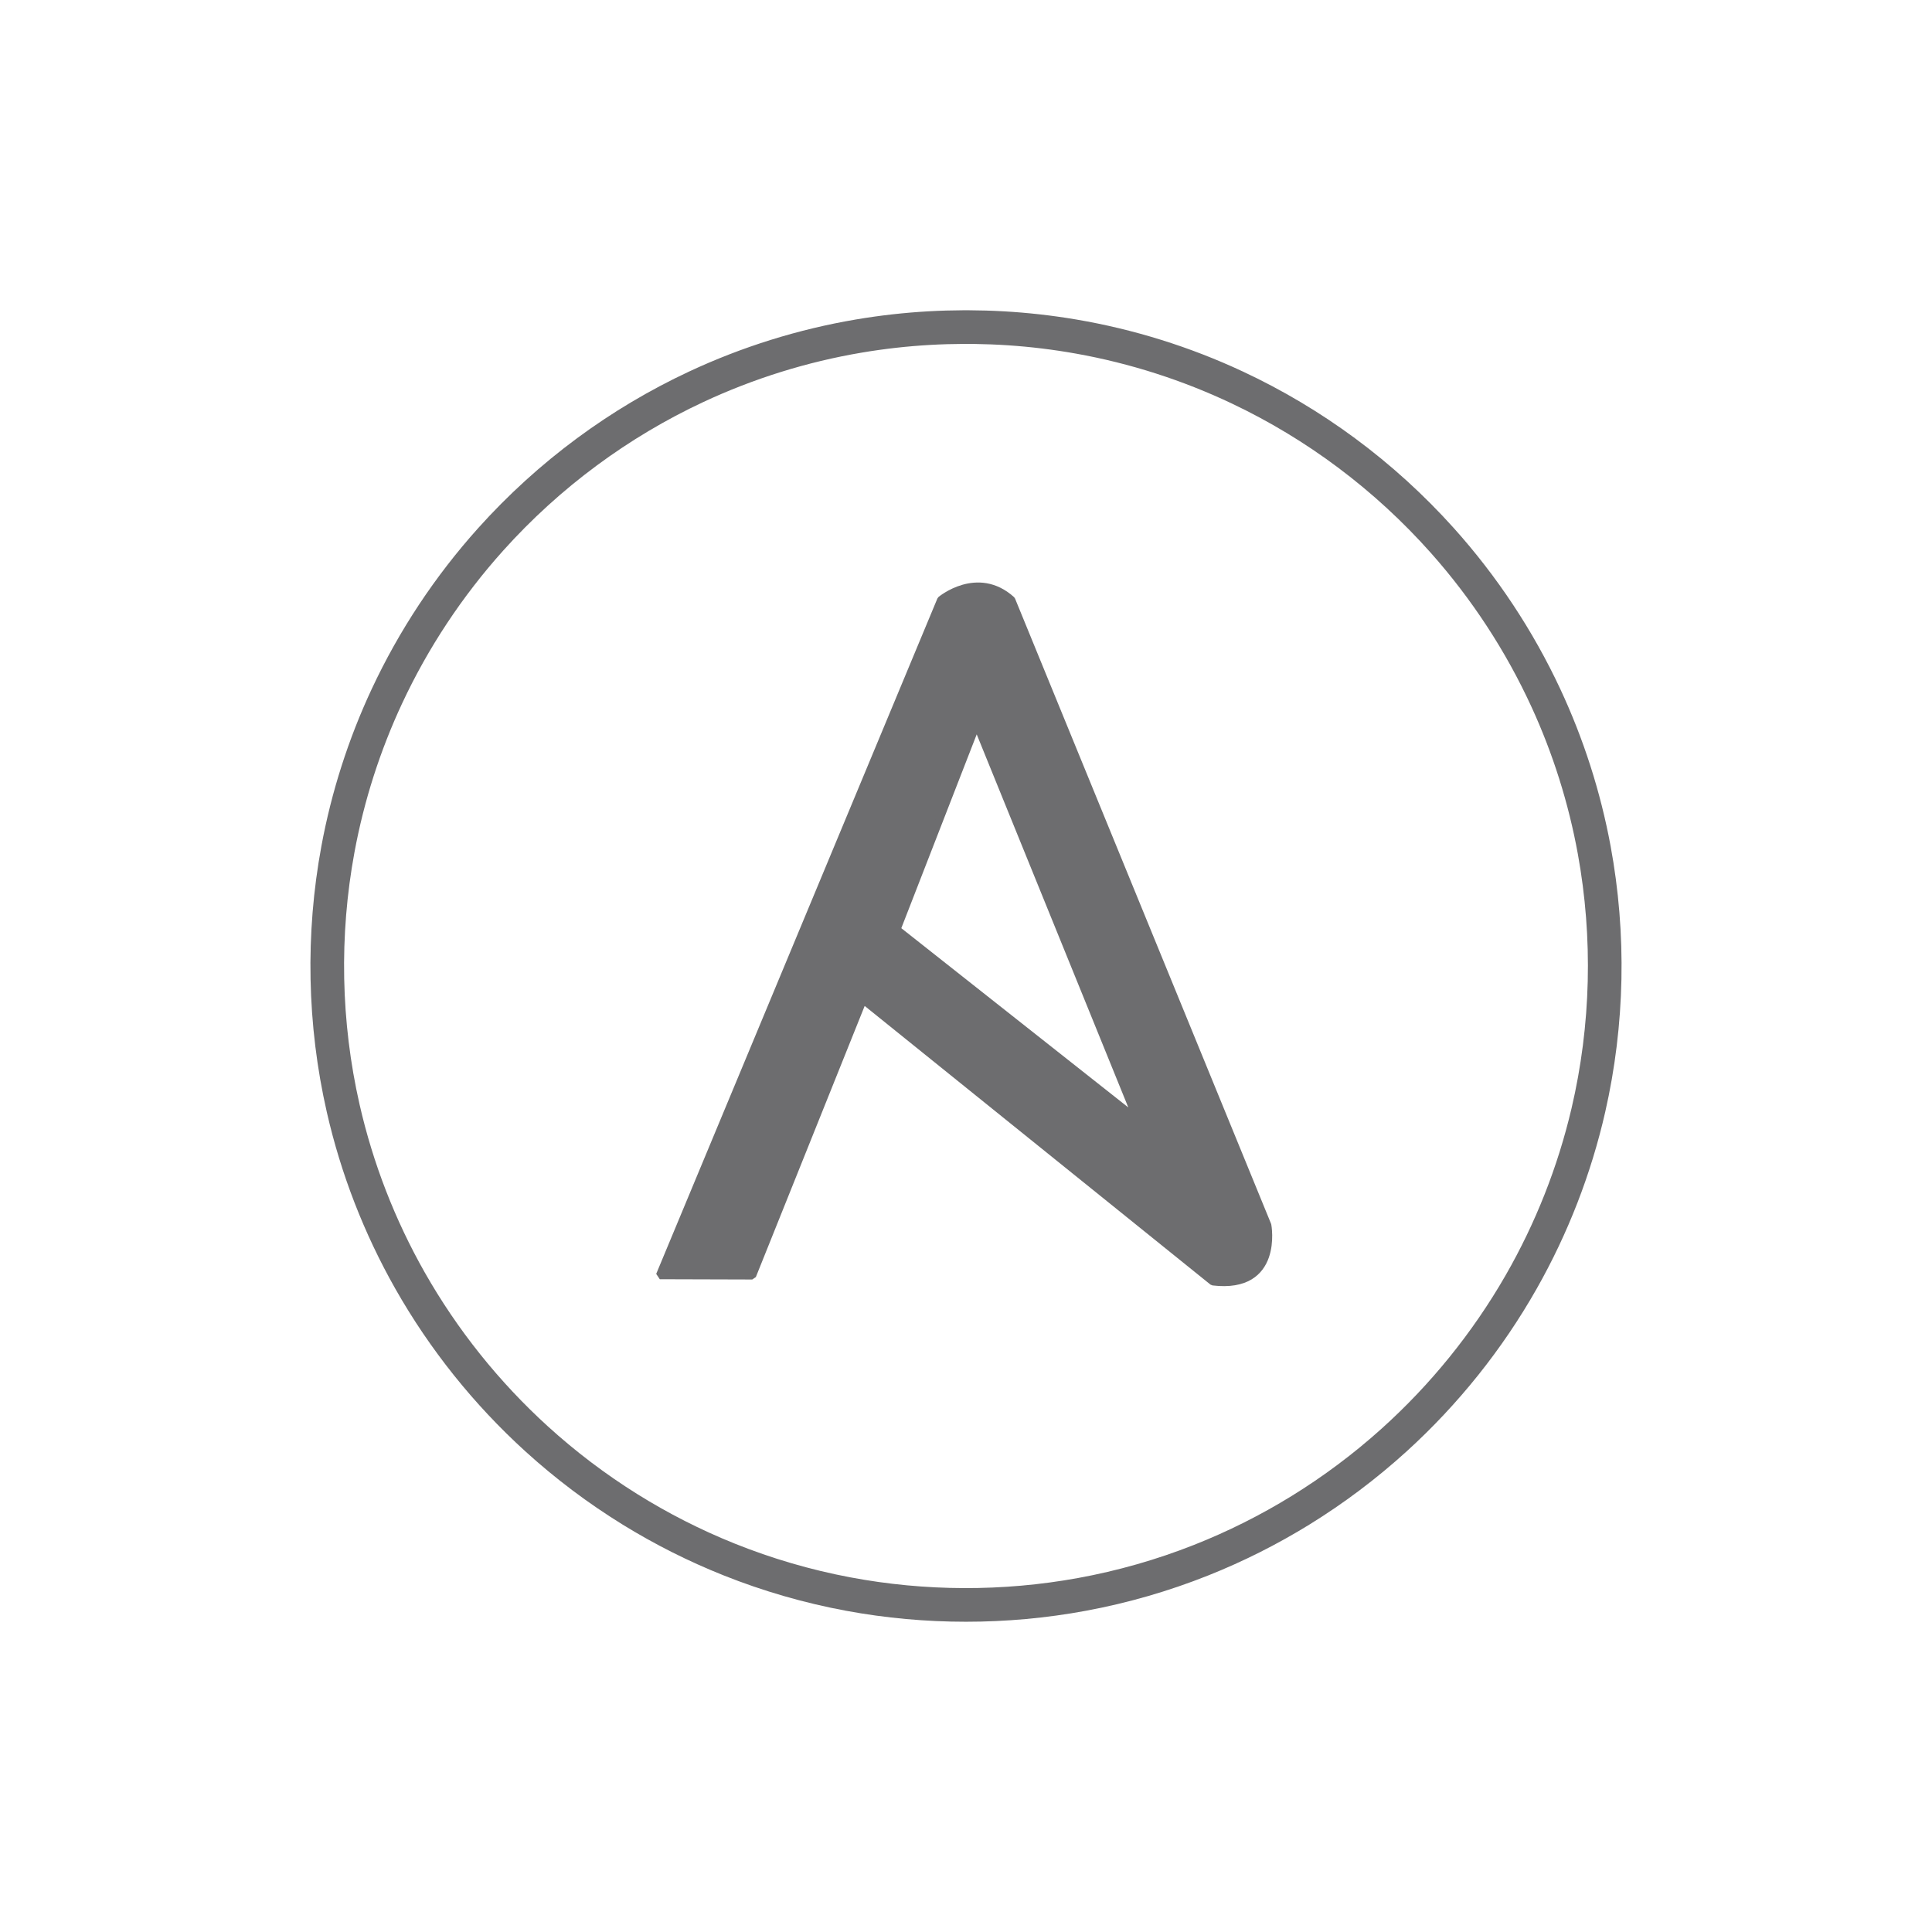
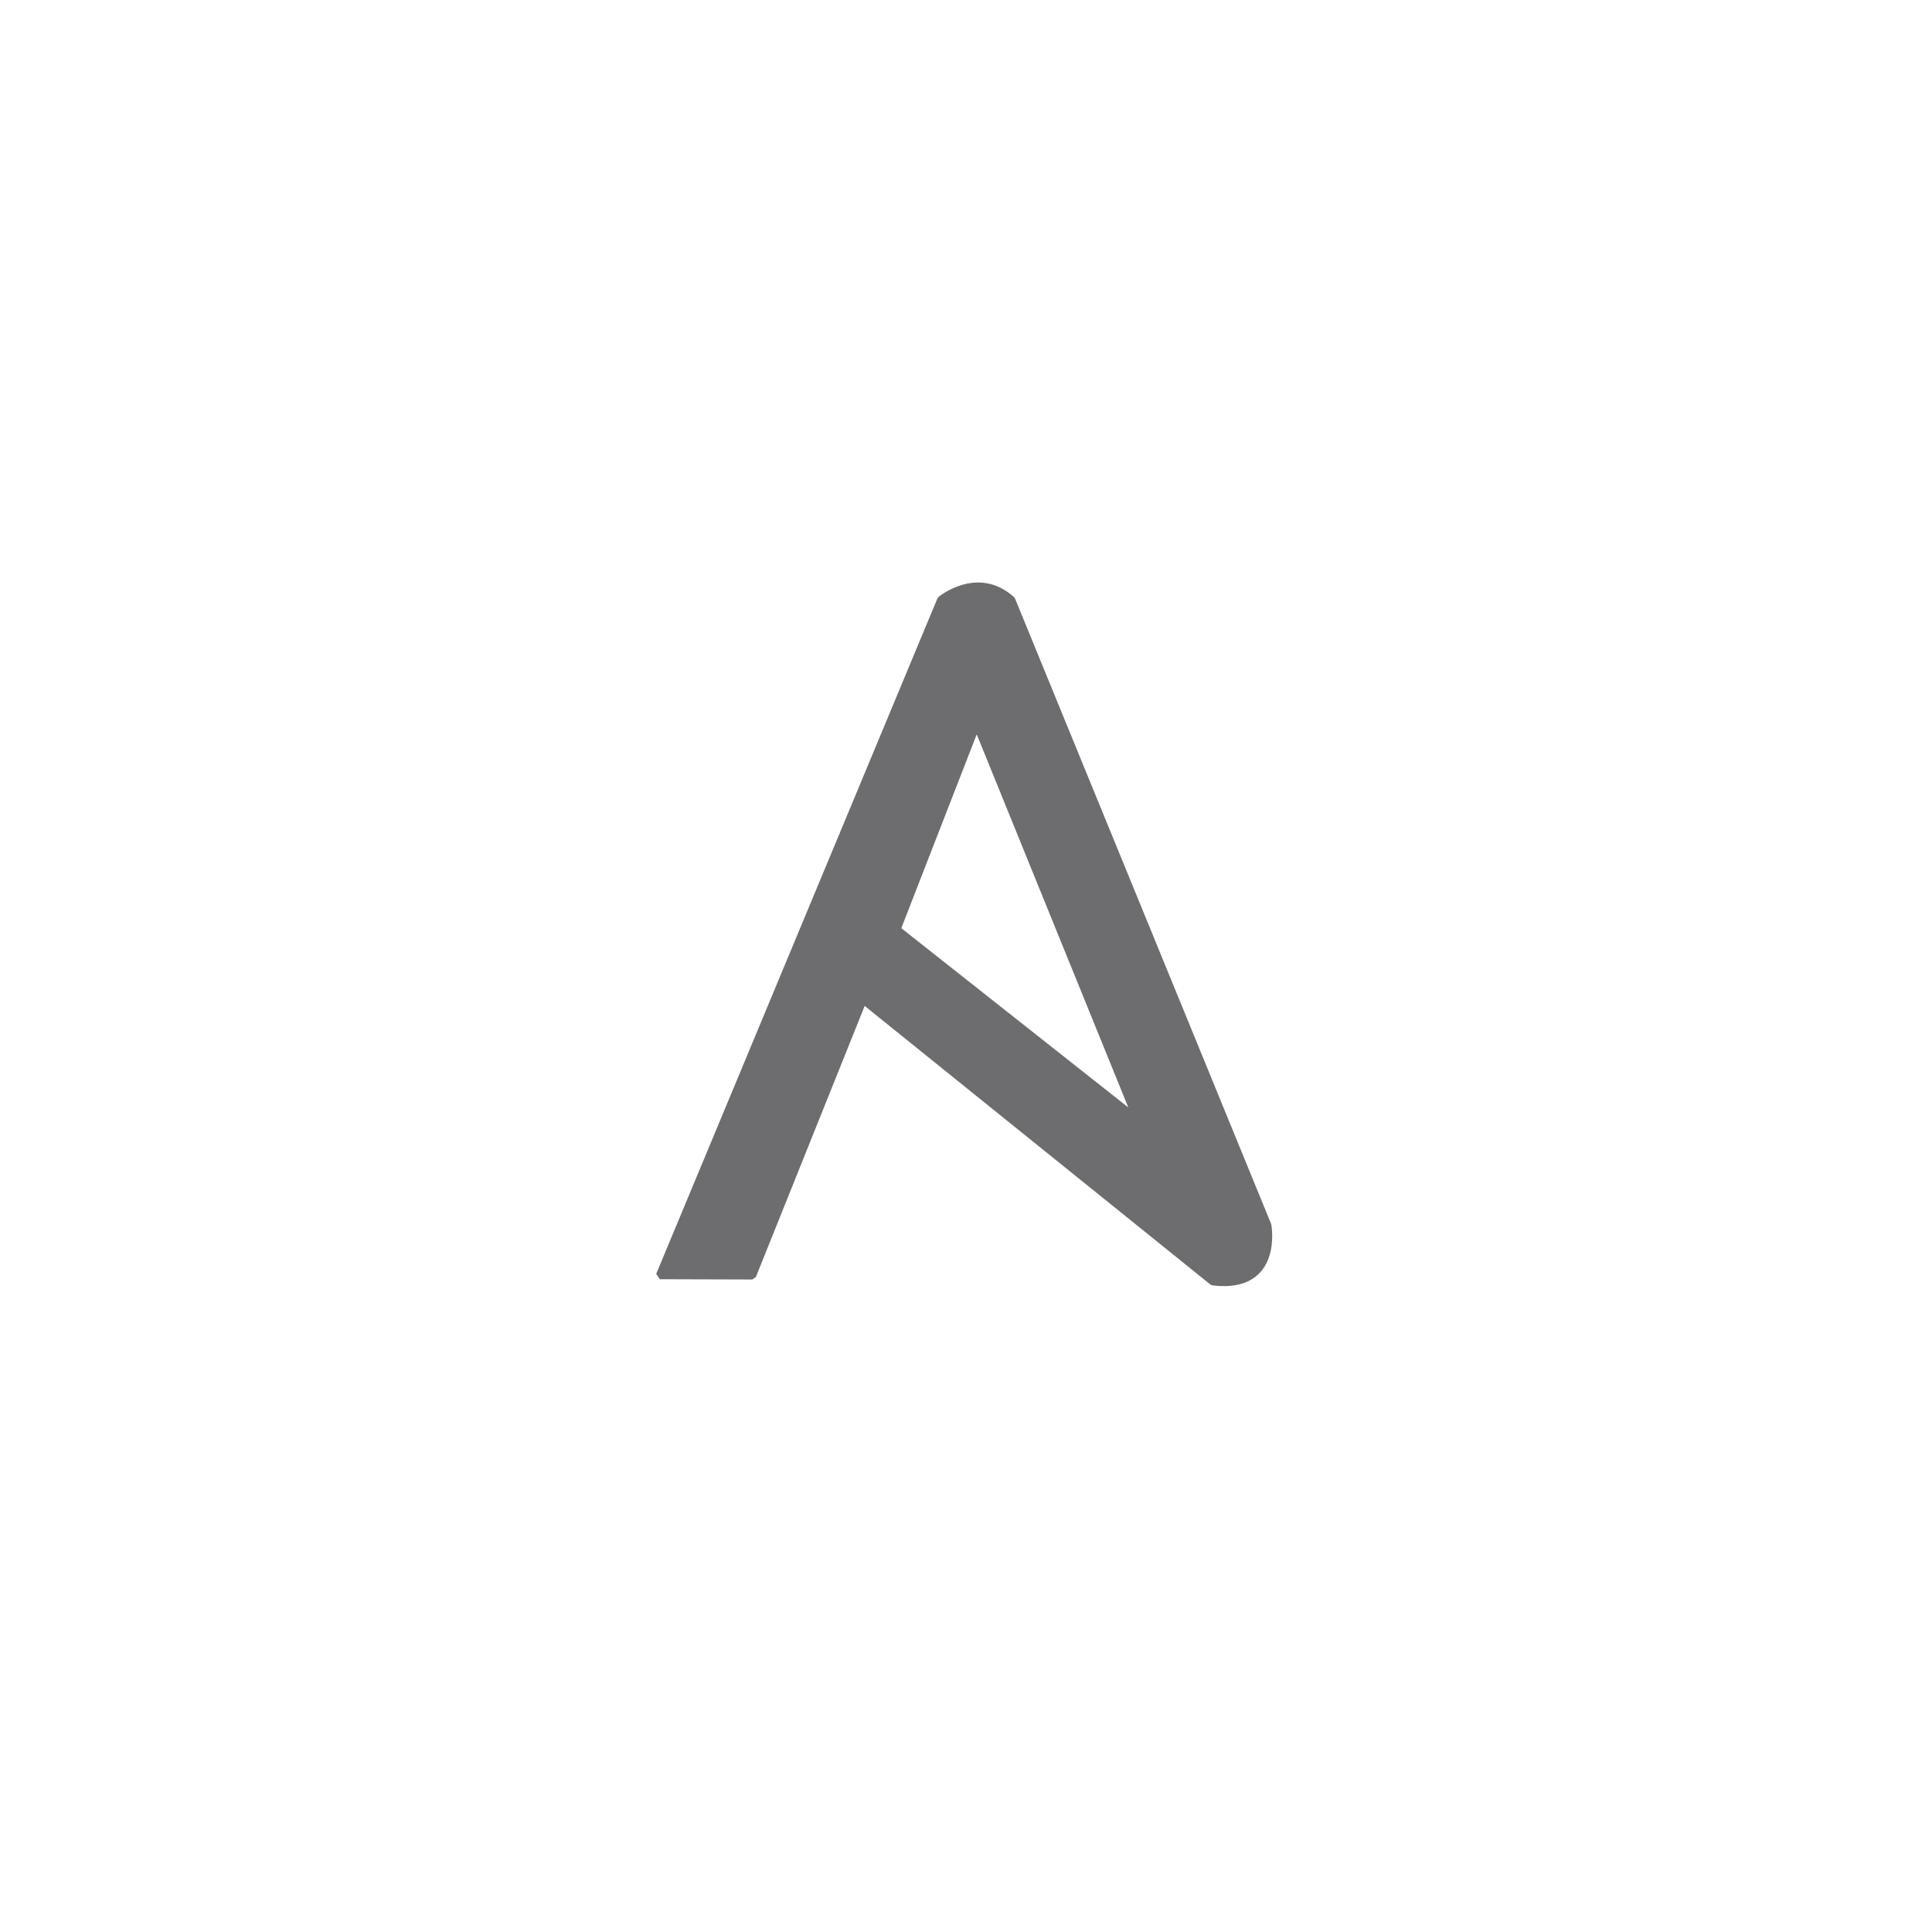
<svg xmlns="http://www.w3.org/2000/svg" width="100%" height="100%" viewBox="0 0 250 250" version="1.1" xml:space="preserve" style="fill-rule:evenodd;clip-rule:evenodd;stroke-linecap:round;stroke-linejoin:bevel;stroke-miterlimit:1.5;">
  <g>
-     <path d="M125.274,40.147c1.543,0.007 3.086,0.051 4.627,0.139c3.122,0.178 6.235,0.528 9.319,1.05c7.467,1.263 14.757,3.538 21.617,6.744c5.105,2.386 9.968,5.283 14.499,8.631c4.641,3.43 8.931,7.331 12.786,11.624c5.581,6.215 10.241,13.25 13.776,20.818c3.018,6.462 5.211,13.305 6.511,20.317c2.104,11.363 1.871,23.156 -0.695,34.424c-1.824,8.009 -4.826,15.742 -8.879,22.887c-4.444,7.838 -10.142,14.956 -16.808,21.017c-3.899,3.545 -8.126,6.728 -12.612,9.493c-4.16,2.564 -8.541,4.767 -13.08,6.575c-5.104,2.033 -10.407,3.565 -15.809,4.566c-5.117,0.949 -10.322,1.421 -15.526,1.421c-5.204,0 -10.408,-0.472 -15.526,-1.421c-5.402,-1.001 -10.705,-2.533 -15.809,-4.566c-4.539,-1.808 -8.92,-4.011 -13.08,-6.575c-4.486,-2.765 -8.713,-5.948 -12.612,-9.493c-6.666,-6.061 -12.363,-13.179 -16.808,-21.017c-4.053,-7.145 -7.055,-14.878 -8.879,-22.887c-2.566,-11.268 -2.8,-23.061 -0.694,-34.424c1.299,-7.013 3.492,-13.855 6.51,-20.317c3.535,-7.568 8.195,-14.603 13.776,-20.818c3.855,-4.293 8.145,-8.194 12.786,-11.624c4.531,-3.348 9.394,-6.245 14.499,-8.631c6.86,-3.206 14.15,-5.481 21.617,-6.744c3.084,-0.521 6.197,-0.872 9.319,-1.05c1.541,-0.088 3.084,-0.132 4.627,-0.139c0.183,0 0.365,0 0.548,0Zm-0.534,4.354c-1.465,0.007 -2.93,0.048 -4.392,0.132c-2.963,0.169 -5.916,0.501 -8.842,0.996c-7.081,1.198 -13.994,3.355 -20.5,6.395c-4.842,2.263 -9.456,5.012 -13.755,8.189c-4.404,3.254 -8.475,6.956 -12.134,11.031c-5.294,5.897 -9.717,12.571 -13.07,19.752c-2.863,6.128 -4.942,12.617 -6.175,19.267c-1.997,10.781 -1.776,21.972 0.659,32.664c1.73,7.596 4.578,14.93 8.421,21.707c4.218,7.437 9.624,14.191 15.95,19.943c3.58,3.255 7.452,6.189 11.555,8.752c3.999,2.498 8.217,4.644 12.591,6.401c4.832,1.942 9.855,3.41 14.973,4.375c4.85,0.915 9.783,1.379 14.719,1.394c4.941,0.016 9.884,-0.417 14.745,-1.302c5.128,-0.934 10.163,-2.371 15.011,-4.285c4.387,-1.732 8.619,-3.852 12.634,-6.327c4.12,-2.539 8.01,-5.45 11.61,-8.684c6.359,-5.713 11.805,-12.434 16.067,-19.845c3.882,-6.75 6.773,-14.061 8.55,-21.642c2.52,-10.757 2.794,-22.035 0.816,-32.904c-1.197,-6.576 -3.222,-12.998 -6.014,-19.071c-3.311,-7.203 -7.694,-13.905 -12.955,-19.835c-3.633,-4.096 -7.683,-7.822 -12.067,-11.103c-4.278,-3.201 -8.874,-5.977 -13.701,-8.268c-6.407,-3.042 -13.216,-5.226 -20.198,-6.475c-2.916,-0.521 -5.861,-0.881 -8.817,-1.078c-1.459,-0.097 -2.92,-0.152 -4.382,-0.173c-0.433,-0.005 -0.866,-0.007 -1.299,-0.006Z" style="fill:#6d6d6f;fill-rule:nonzero;" />
    <path d="M85.375,165.031l11.967,0.035l14.334,-35.711l45.272,36.481c8.611,1.032 7.066,-7.289 7.066,-7.289l-33.134,-80.913c-4.393,-3.954 -9.119,0 -9.119,0l-36.386,87.397Zm41.001,-71.358l-10.347,26.596l31.147,24.597l-20.8,-51.193Z" style="fill:#6d6d6f;stroke:#6d6d6f;stroke-width:1px;" />
  </g>
</svg>